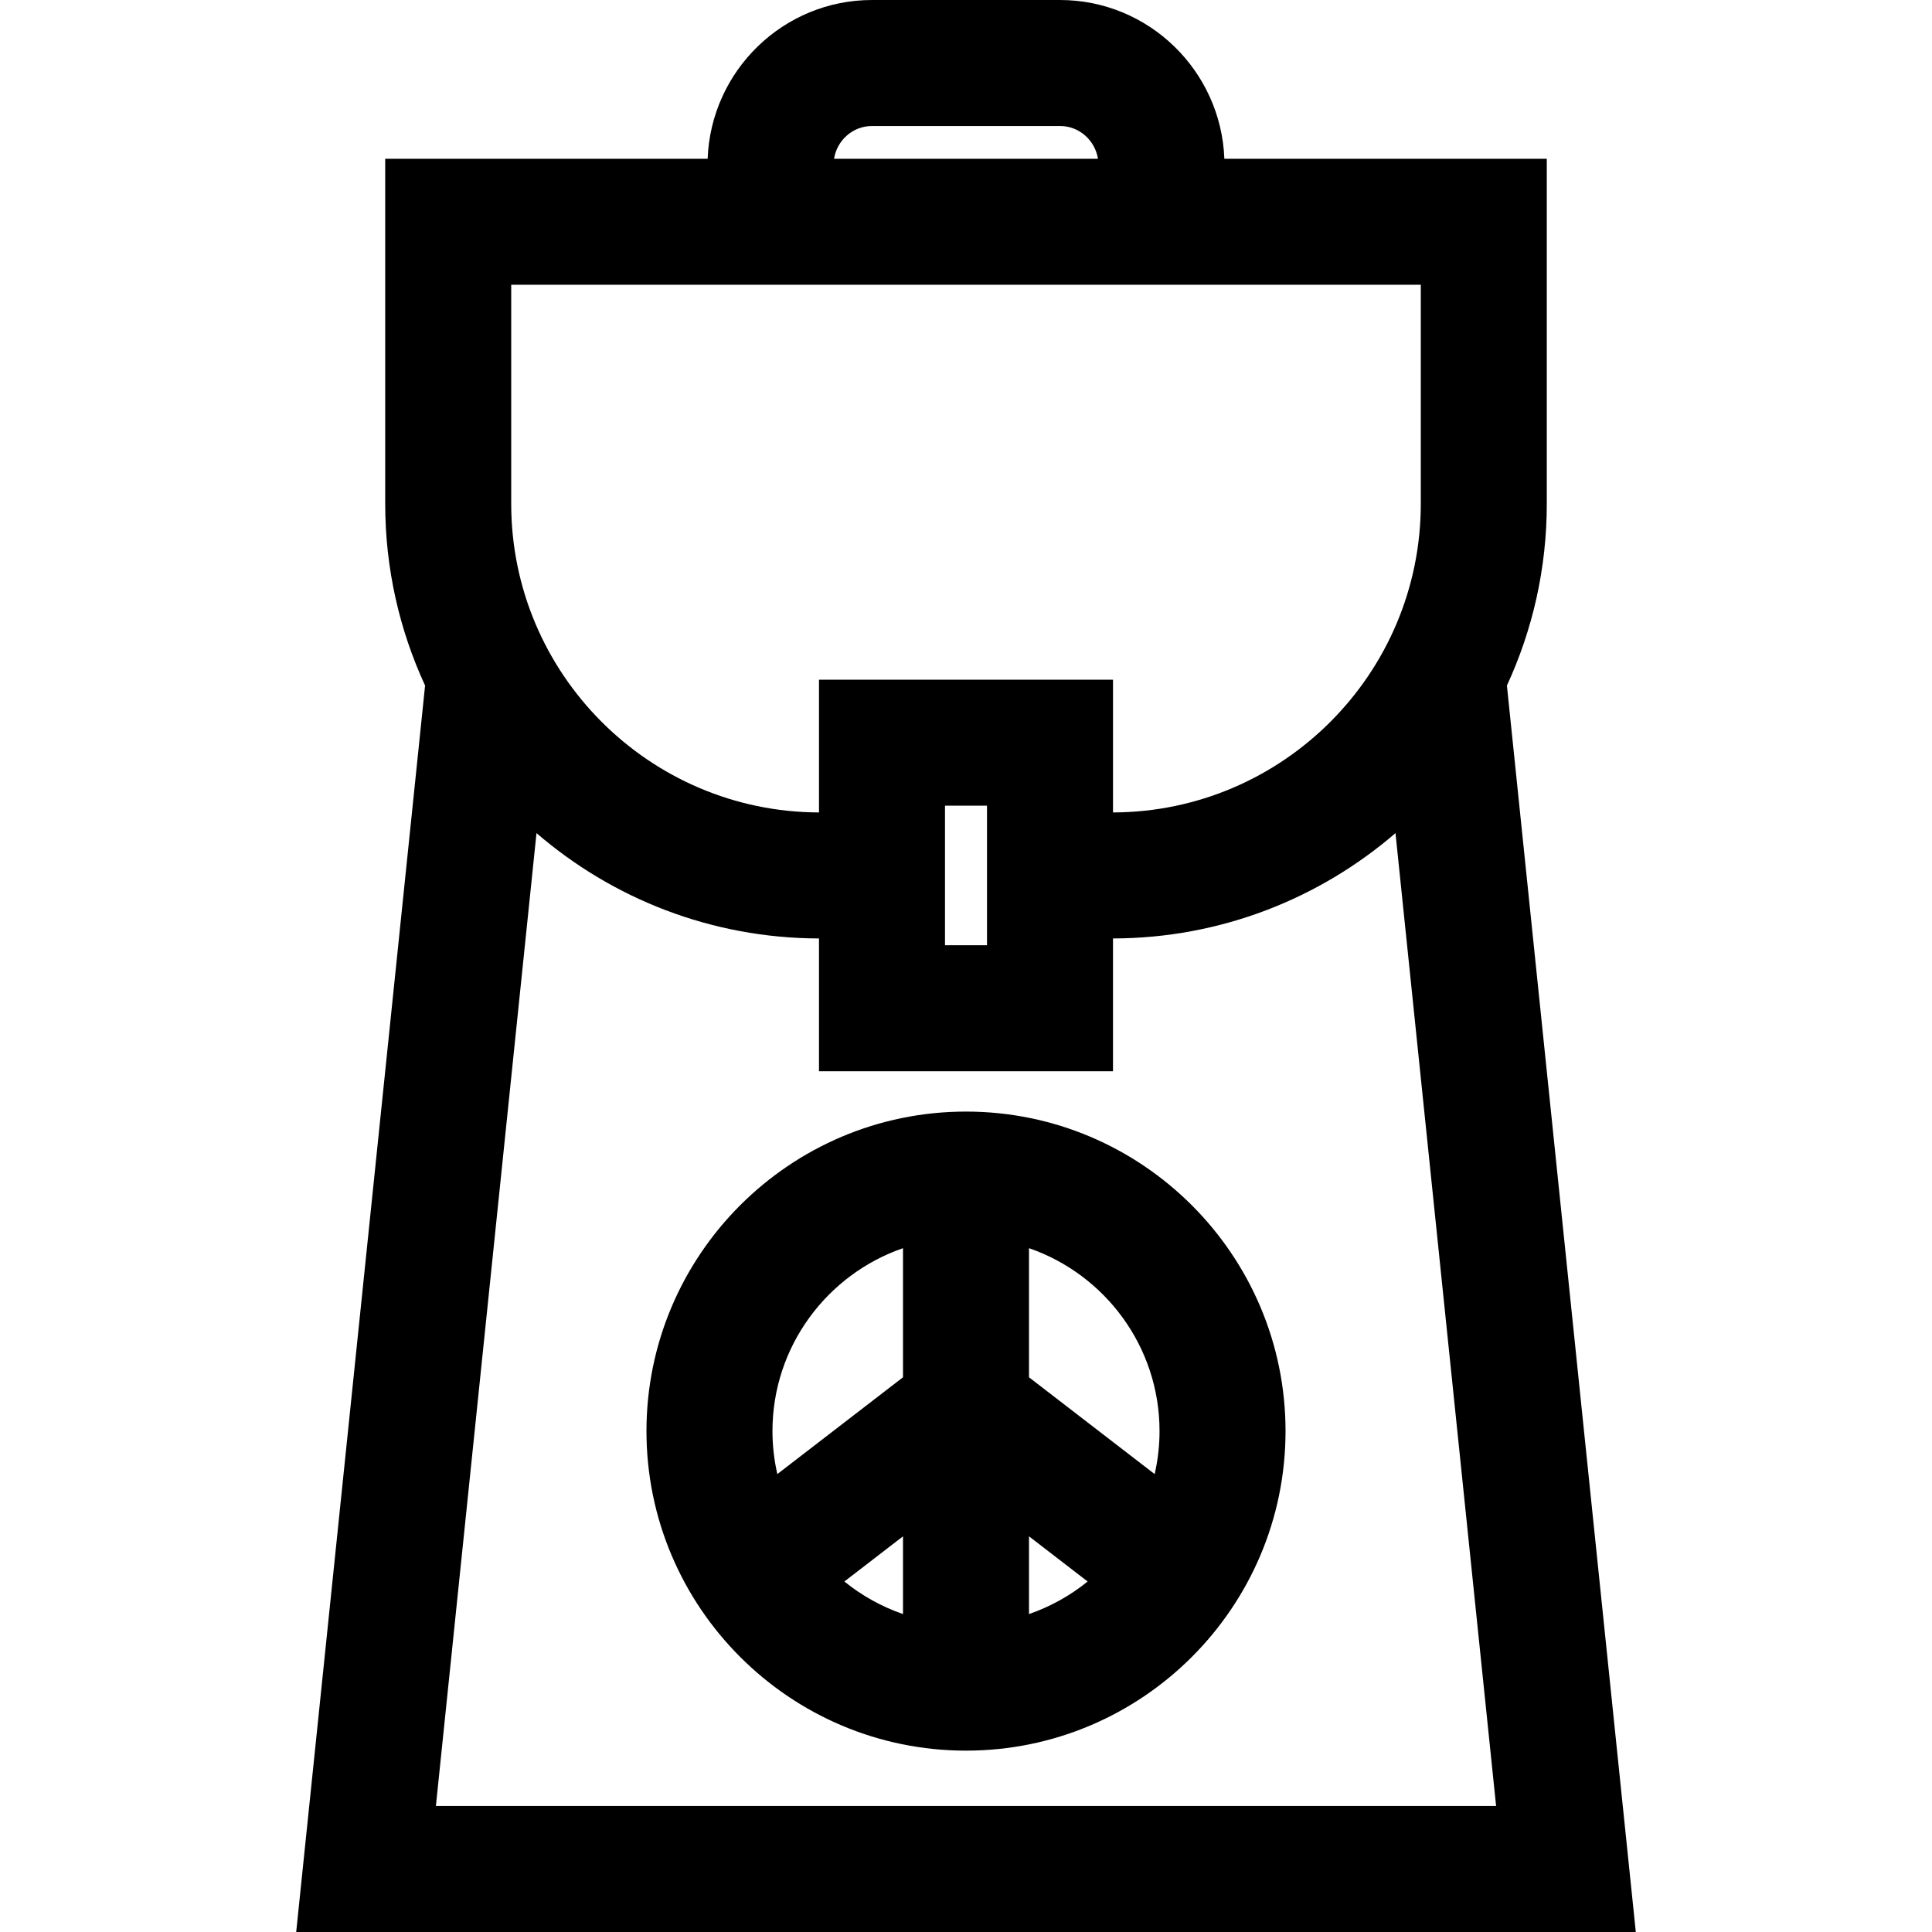
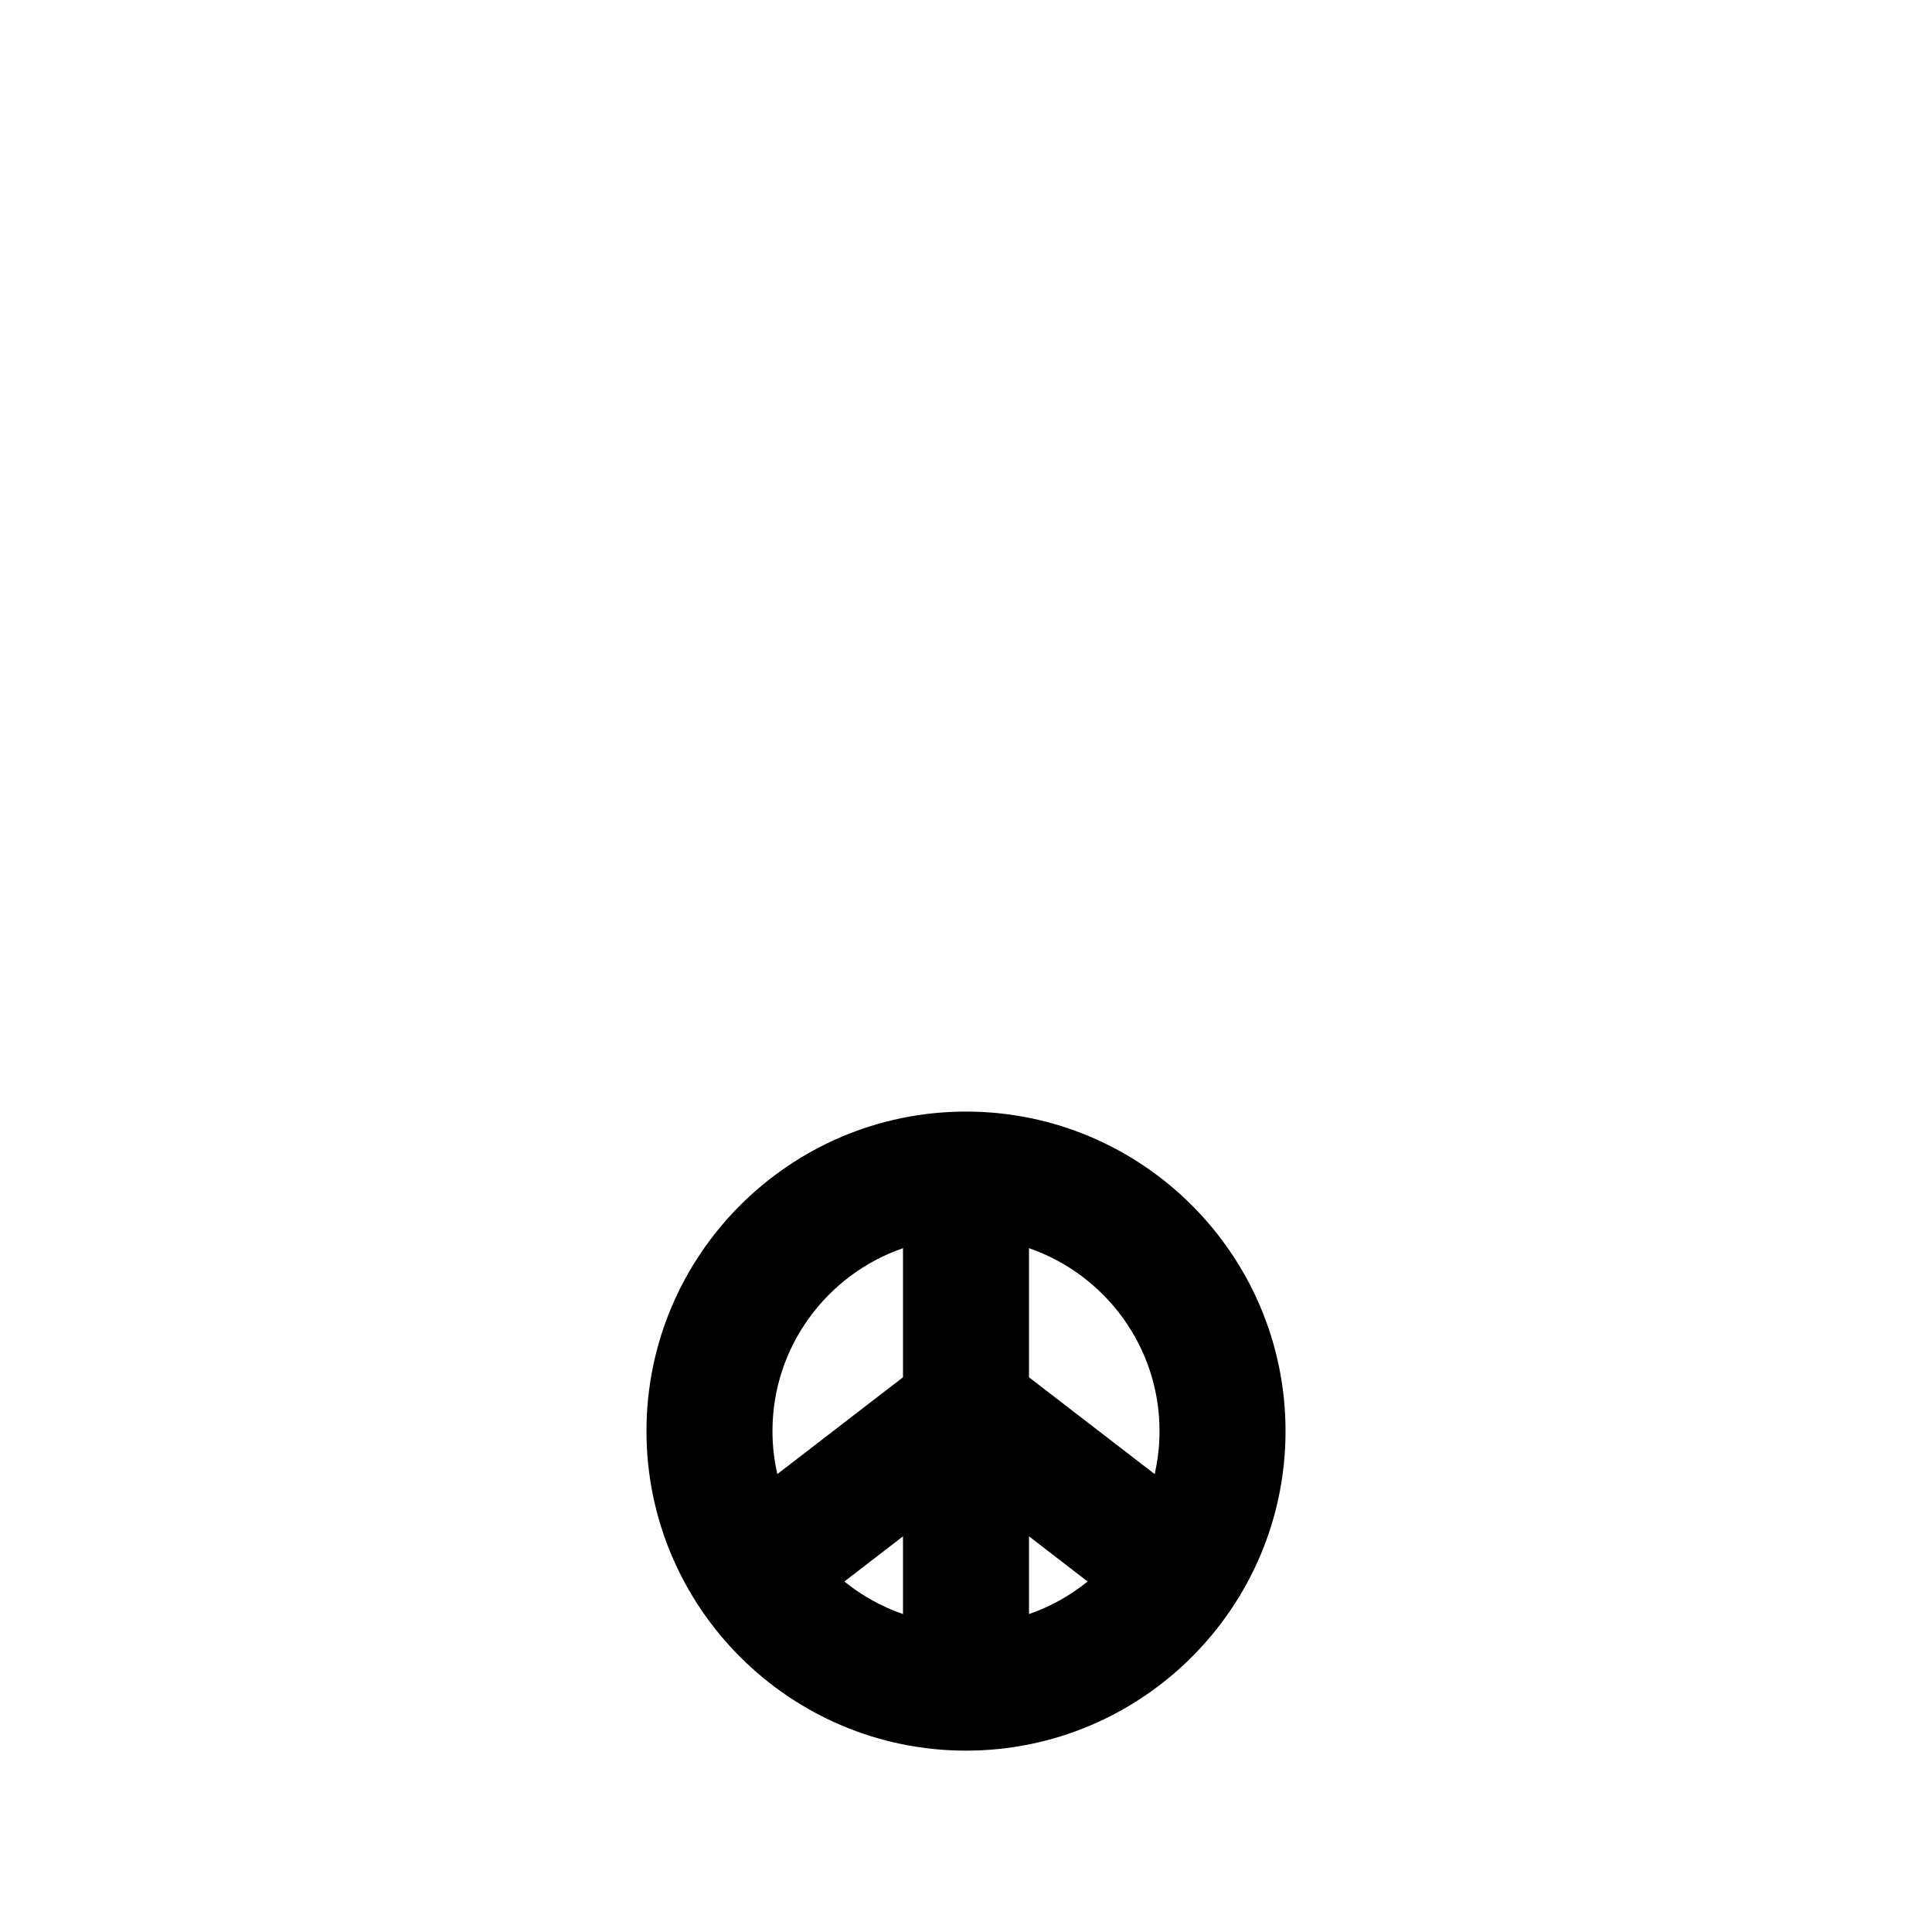
<svg xmlns="http://www.w3.org/2000/svg" fill="#000000" height="800px" width="800px" version="1.1" id="Layer_1" viewBox="0 0 512 512" xml:space="preserve">
  <g>
    <g>
-       <path d="M433.506,512l-34.158-330.323c6.78-14.665,10.569-30.984,10.569-48.172V42.076h-85.449    C323.591,18.726,304.396,0,280.914,0h-49.829c-23.483,0-42.676,18.726-43.553,42.076h-85.449v91.428    c0,17.189,3.791,33.506,10.569,48.171L78.494,512H433.506z M231.086,33.391h49.829c5.067,0,9.271,3.769,10.06,8.685h-69.948    C221.815,37.16,226.019,33.391,231.086,33.391z M135.474,75.468h241.052v58.036c0,45.029-36.57,81.673-81.569,81.803v-35.18    h-77.913v35.18c-44.999-0.13-81.569-36.773-81.569-81.803V75.468z M261.565,213.517v36.98h-11.13v-36.98H261.565z     M142.178,220.783c20.126,17.342,46.29,27.858,74.865,27.917v35.188h77.913v-35.188c28.575-0.059,54.739-10.574,74.864-27.916    l26.663,257.824H115.516L142.178,220.783z" />
-     </g>
+       </g>
  </g>
  <g>
    <g>
      <path d="M256,294.581c-46.692,0-84.679,37.987-84.679,84.679c0,46.691,37.987,84.678,84.679,84.678s84.679-37.987,84.679-84.678    C340.679,332.568,302.692,294.581,256,294.581z M239.304,427.743c-5.699-1.968-10.945-4.907-15.538-8.629l15.538-11.97V427.743z     M239.304,364.994l-33.302,25.653c-0.835-3.665-1.29-7.473-1.29-11.386c0-22.436,14.486-41.539,34.592-48.483V364.994z     M272.696,427.743v-20.599h0l15.538,11.97C283.64,422.835,278.393,425.775,272.696,427.743z M305.998,390.647l-33.302-25.653    v-34.216c20.106,6.944,34.592,26.047,34.592,48.483C307.288,383.175,306.833,386.982,305.998,390.647z" />
    </g>
  </g>
</svg>